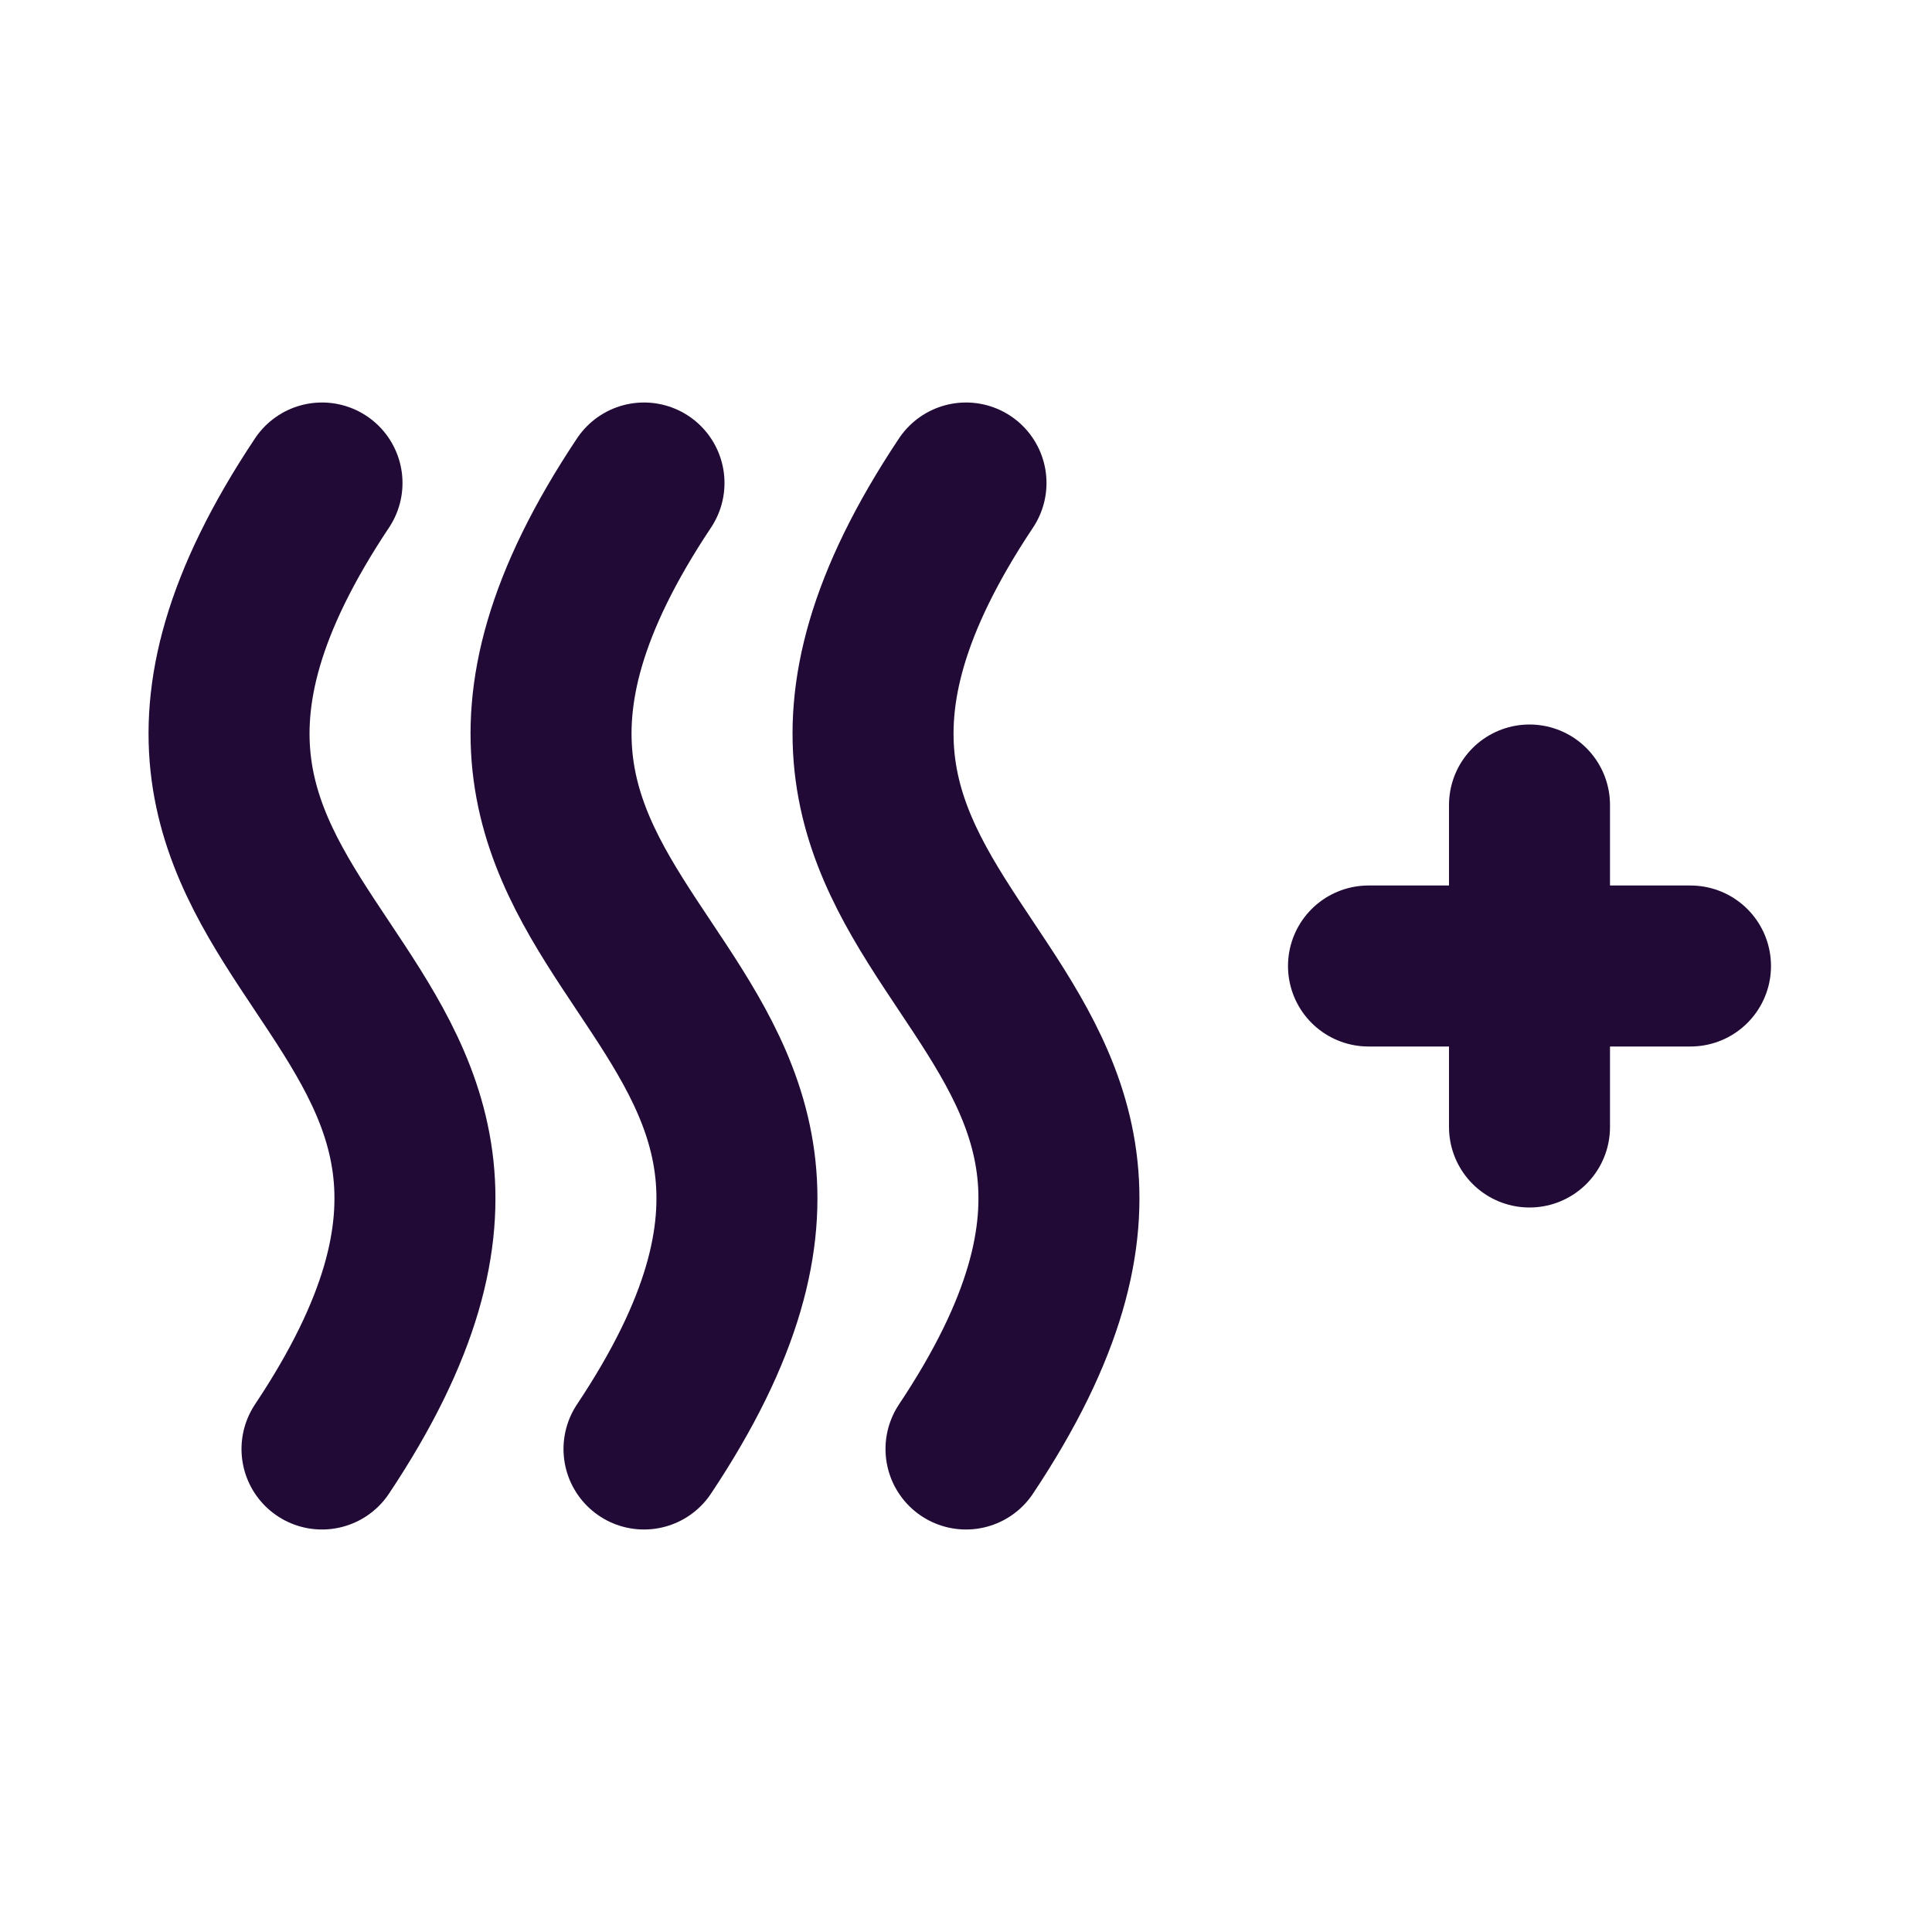
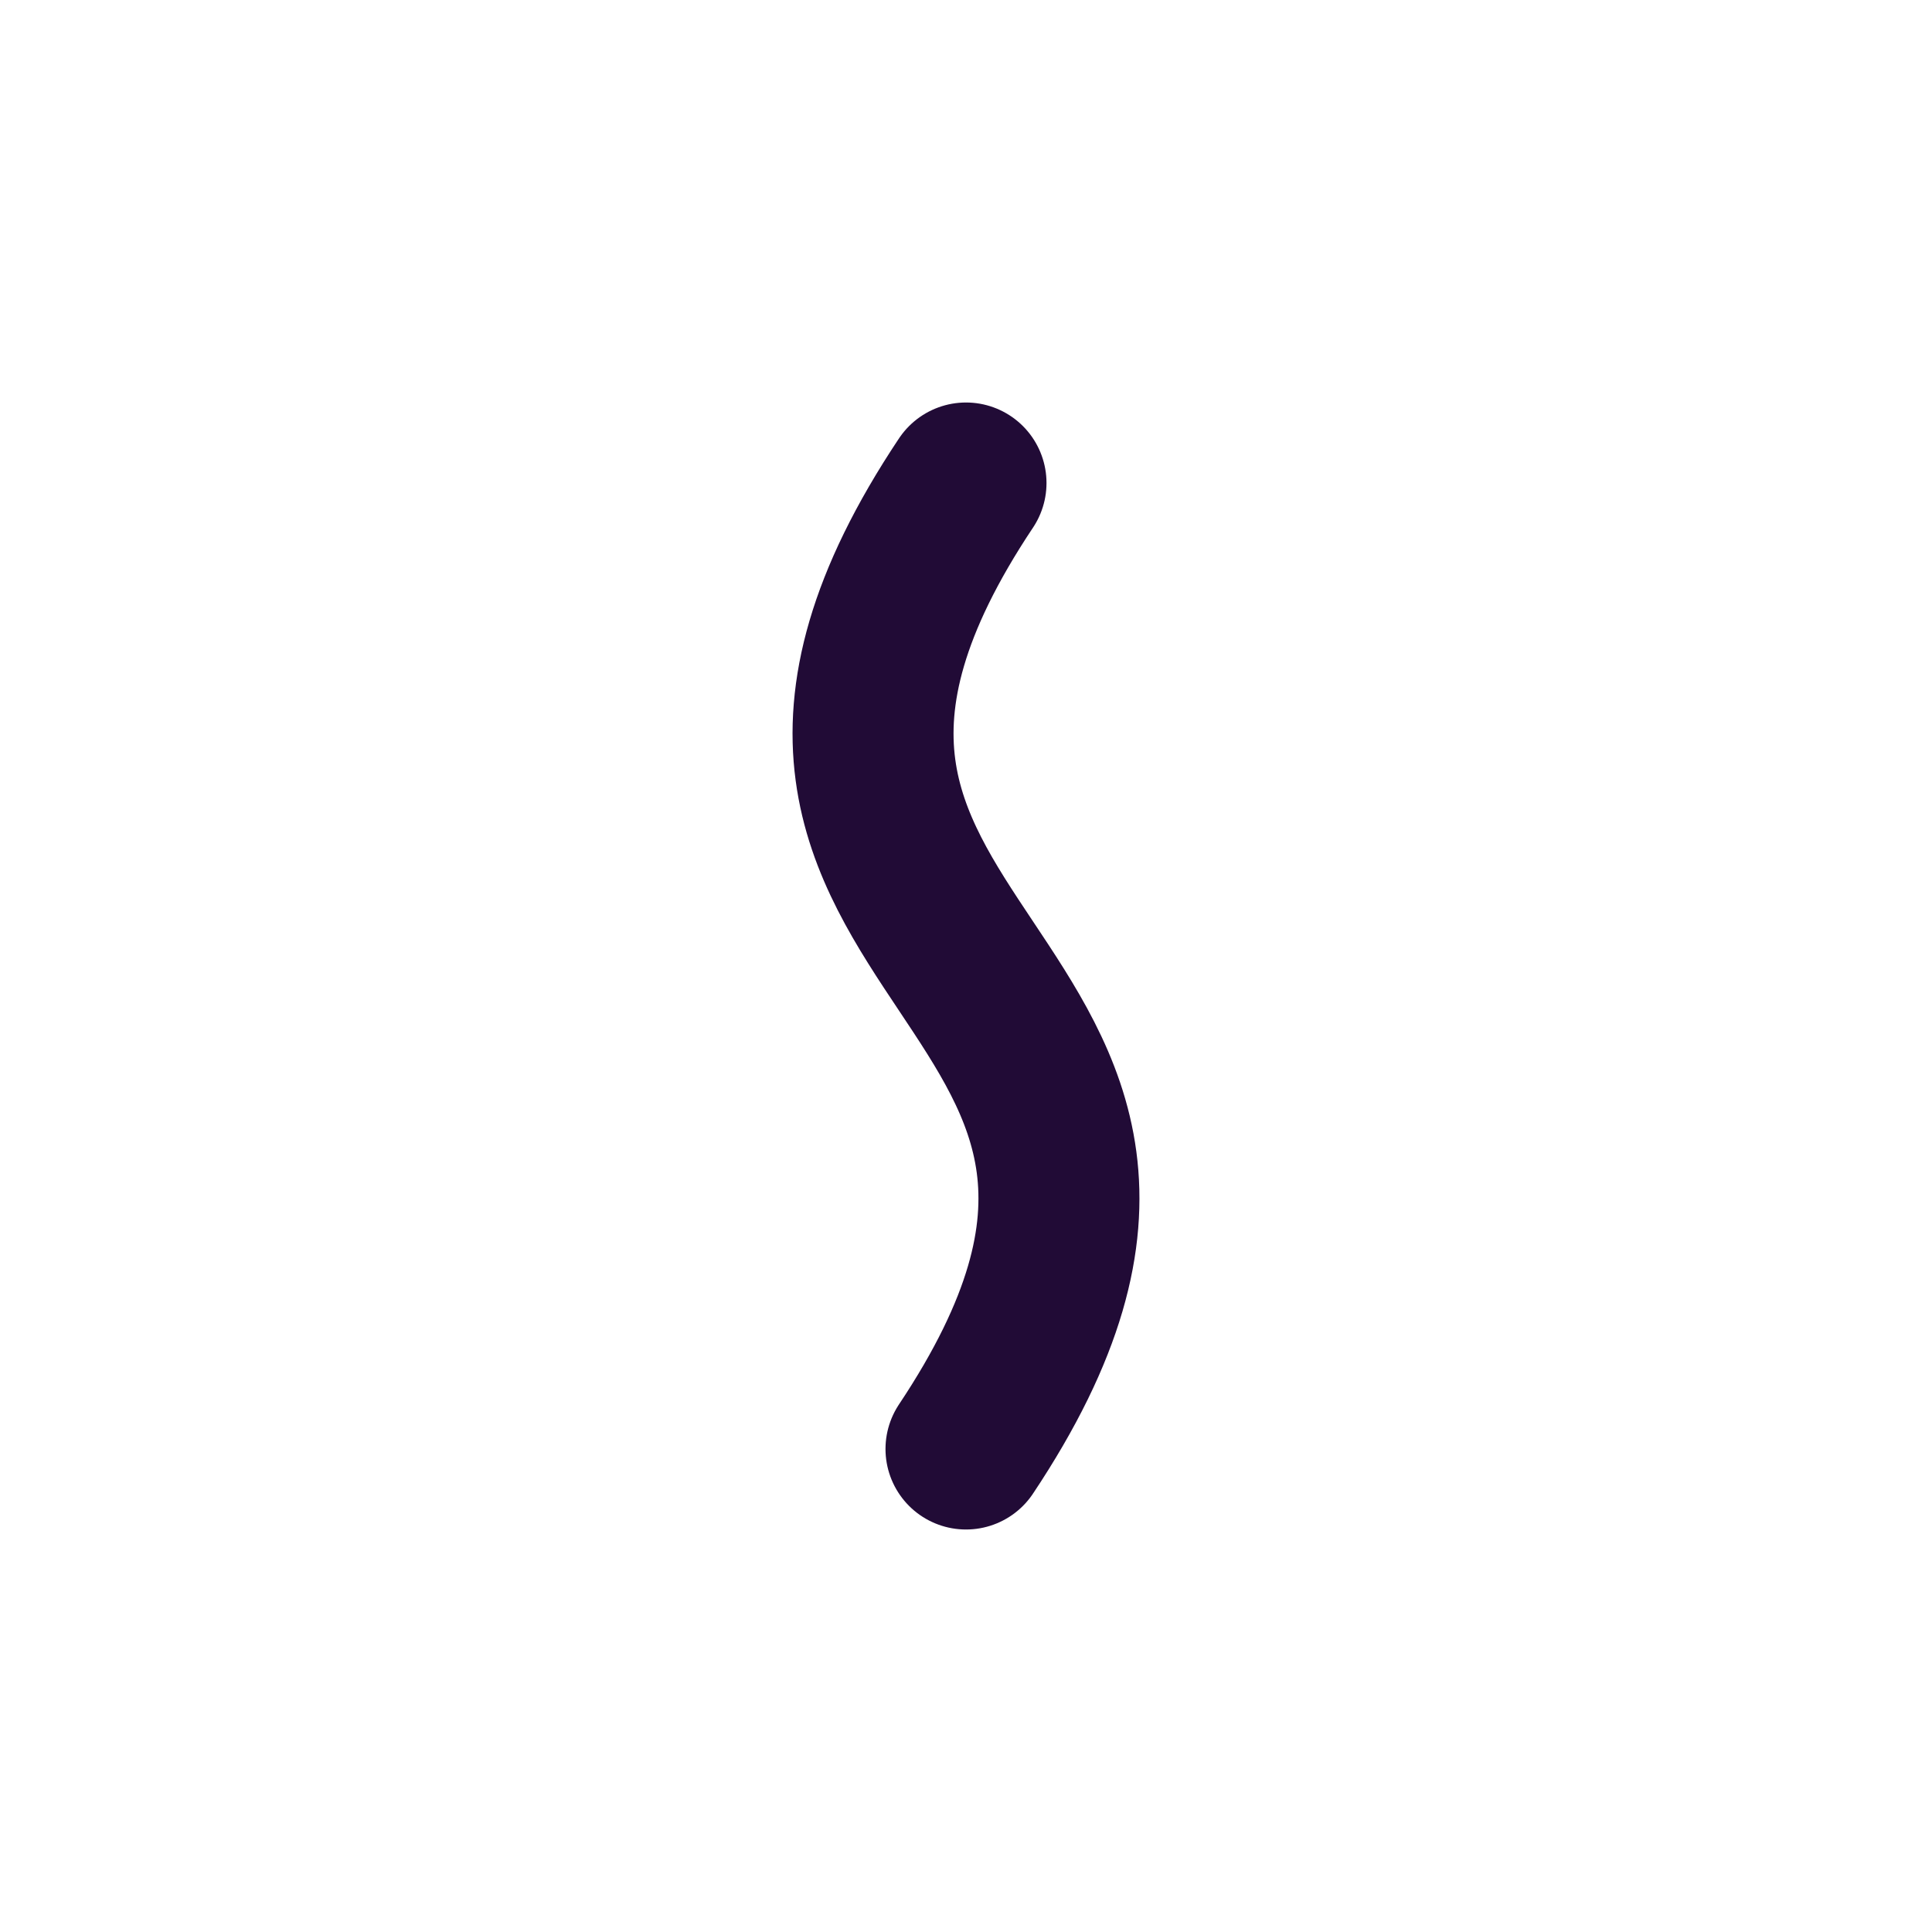
<svg xmlns="http://www.w3.org/2000/svg" width="24" height="24" viewBox="0 0 24 24" fill="none" stroke="#210b36" stroke-width="2" stroke-linecap="round" stroke-linejoin="round" class="lucide lucide-heat-1">
-   <path d="M4,18c4-6-4-6,0-12" />
-   <path d="M8,18c4-6-4-6,0-12" />
  <path d="M12,18c4-6-4-6,0-12" />
-   <line x1="19" y1="10" x2="19" y2="14" />
-   <line x1="21" y1="12" x2="17" y2="12" />
</svg>